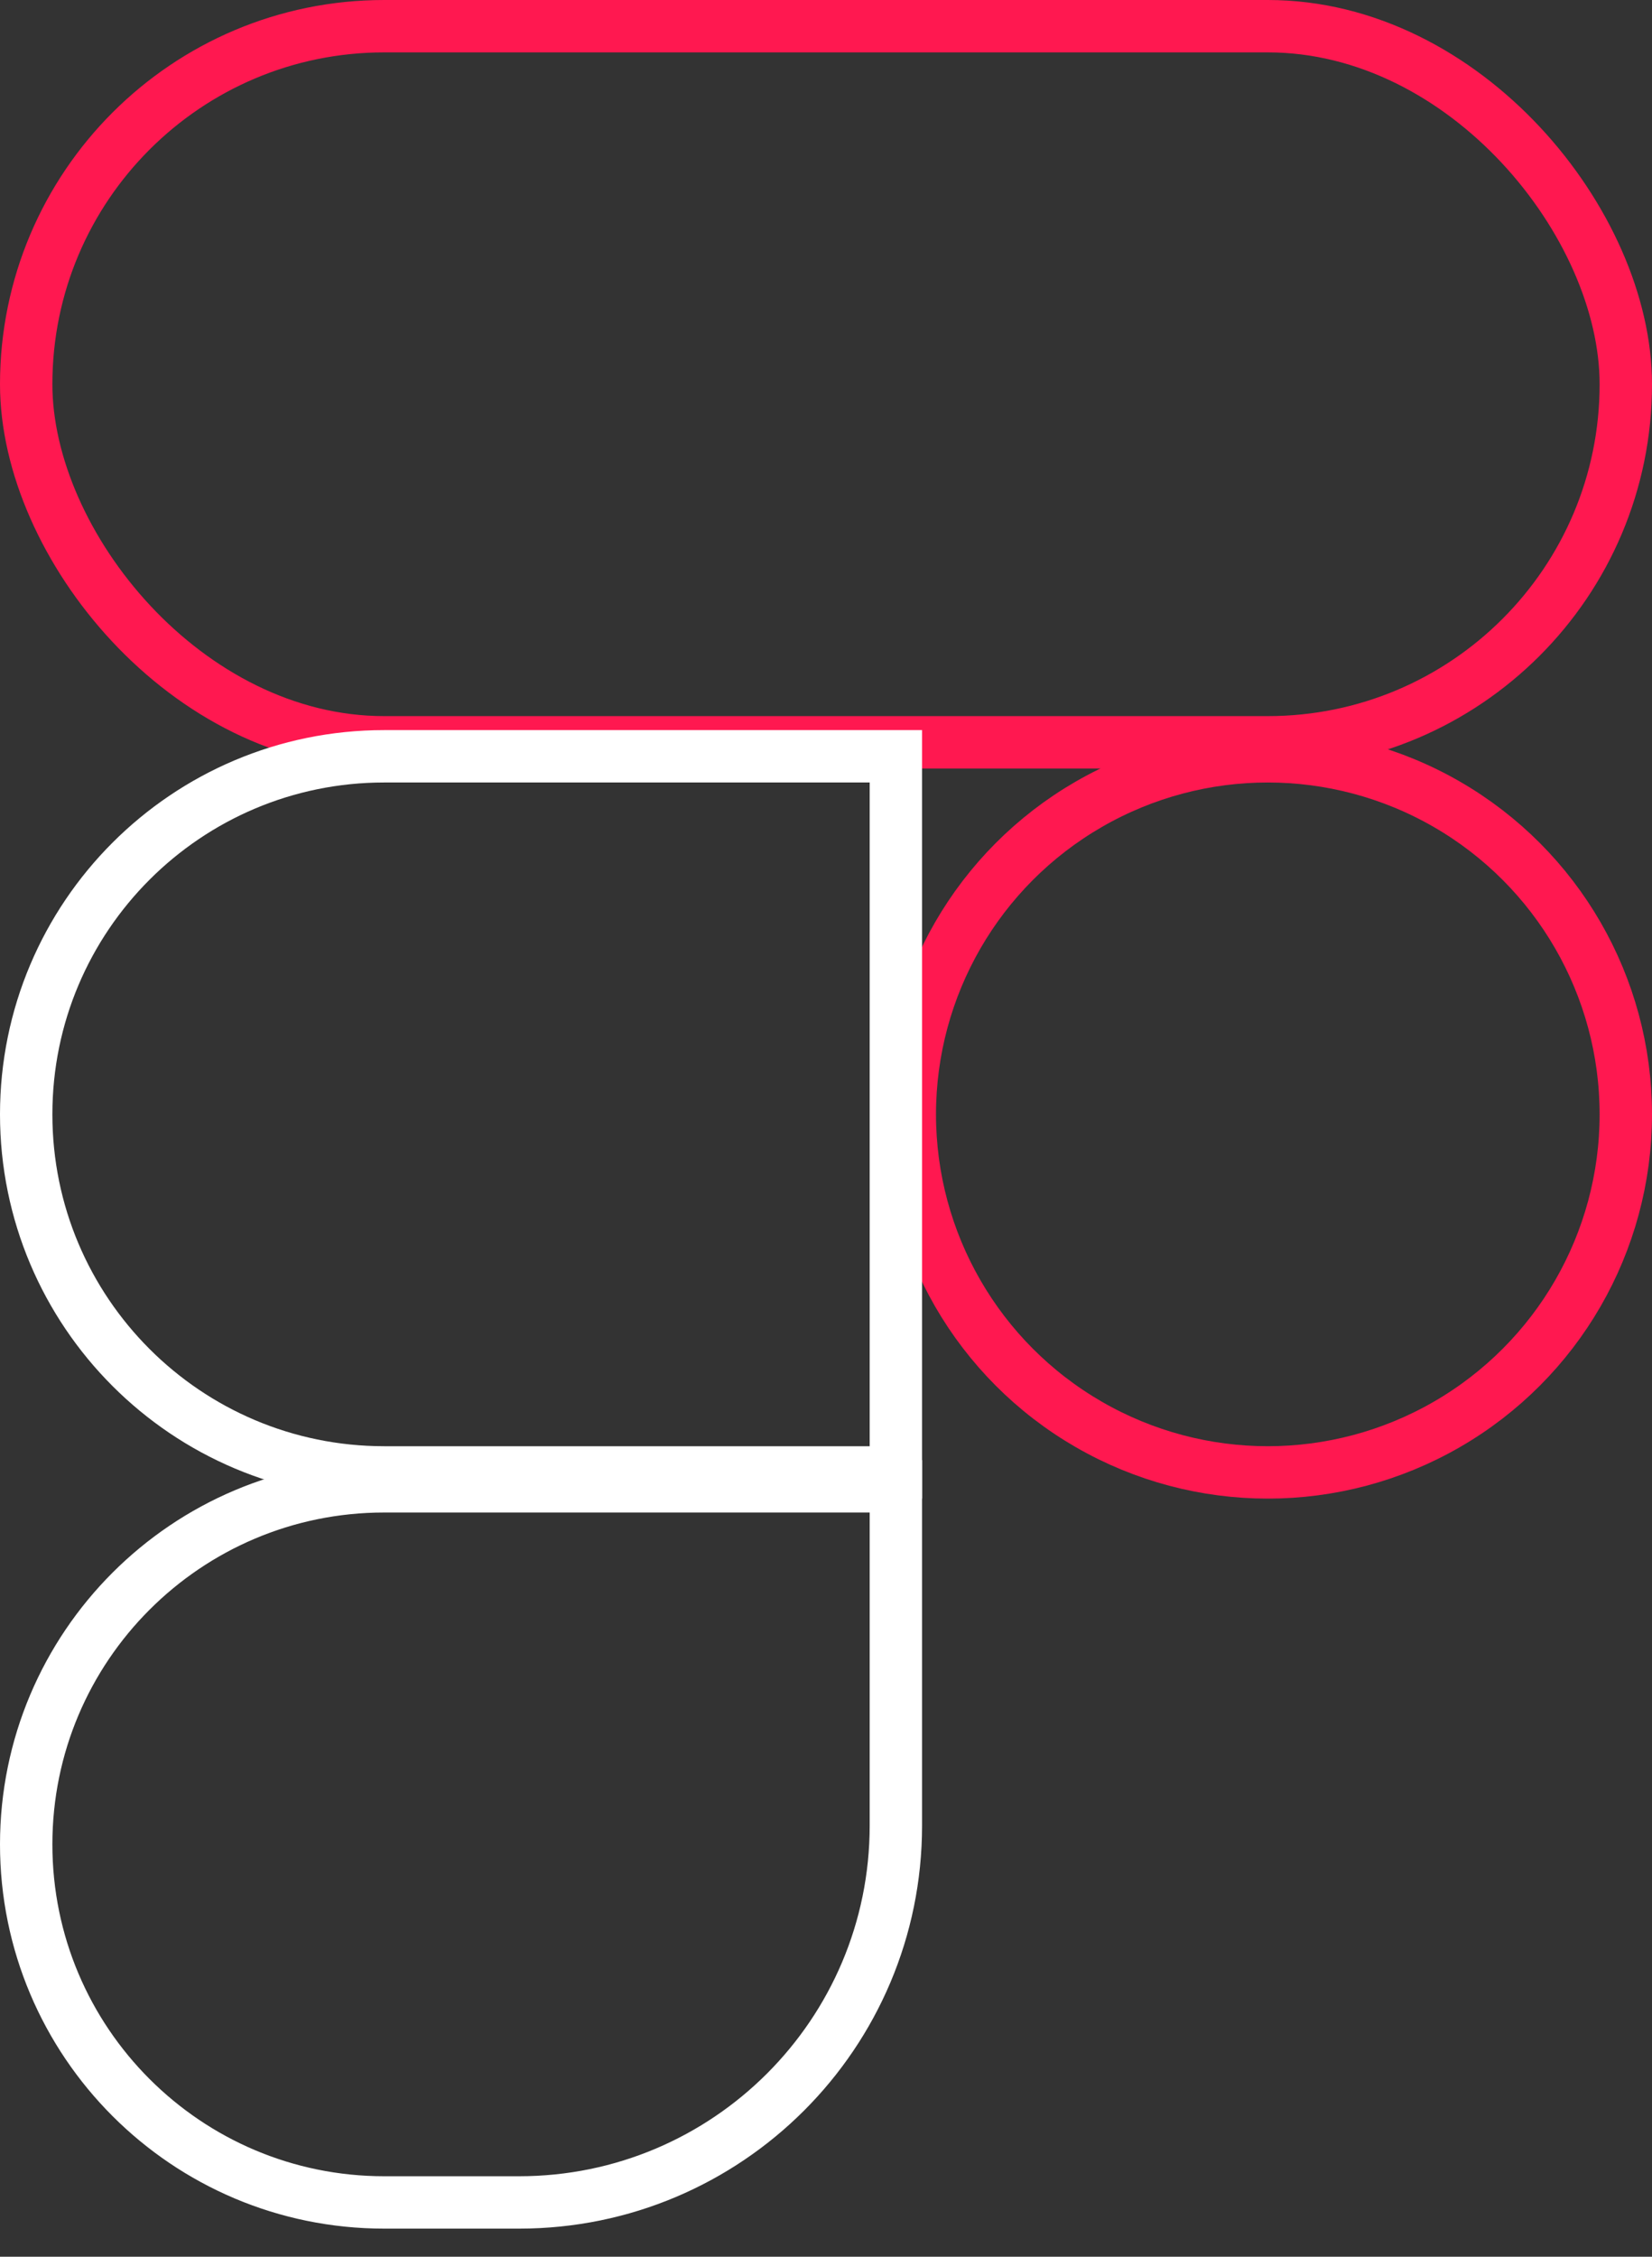
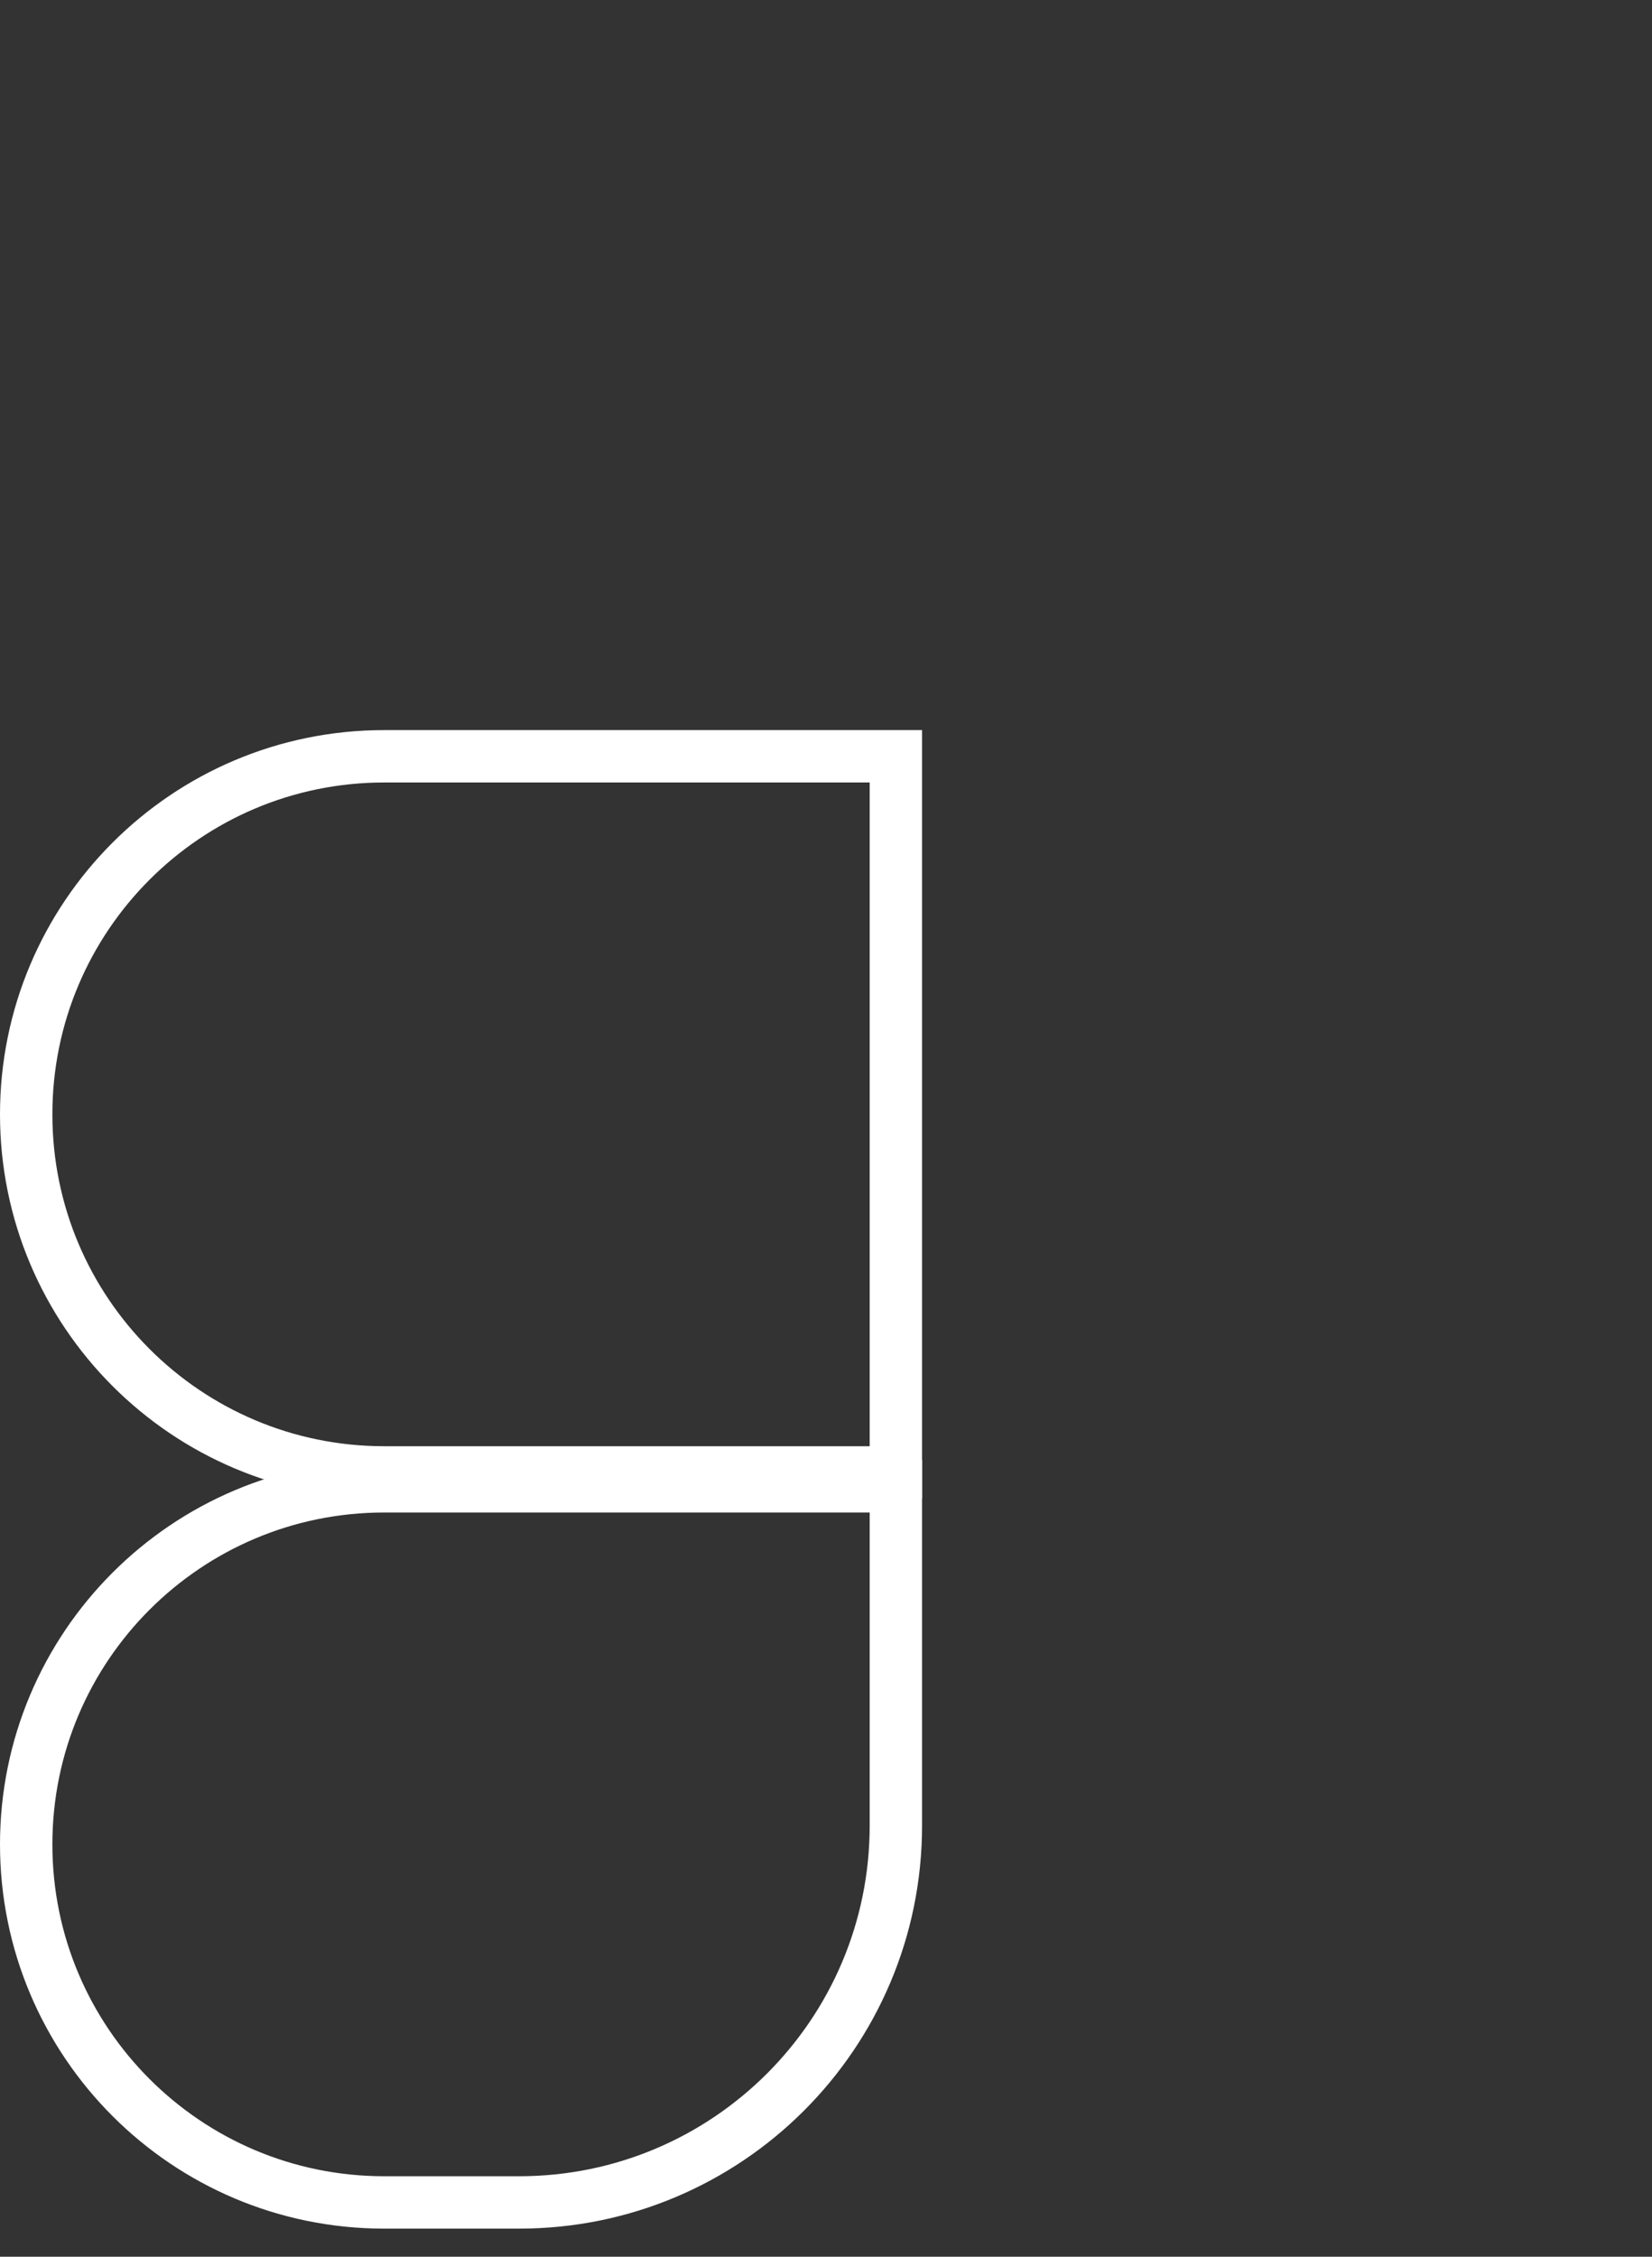
<svg xmlns="http://www.w3.org/2000/svg" width="41" height="56" viewBox="0 0 41 56" fill="none">
  <rect x="0" y="0" width="41" height="56" fill="#333333" stroke="none" />
-   <rect x="0.65" y="0.65" width="39.7" height="17.77" rx="8.885" stroke="#FF1850" stroke-width="1.3" />
-   <circle cx="31.465" cy="27.652" r="8.885" stroke="#FF1850" stroke-width="1.3" />
  <path d="M0.65 27.652C0.65 22.745 4.628 18.767 9.535 18.767H22.234V36.537H9.535C4.628 36.537 0.65 32.559 0.65 27.652Z" stroke="white" stroke-width="1.3" />
  <path d="M0.65 45.767C0.65 40.86 4.628 36.882 9.535 36.882H22.234V45.302C22.234 50.466 18.048 54.652 12.884 54.652H9.535C4.628 54.652 0.65 50.674 0.65 45.767Z" stroke="white" stroke-width="1.3" />
</svg>